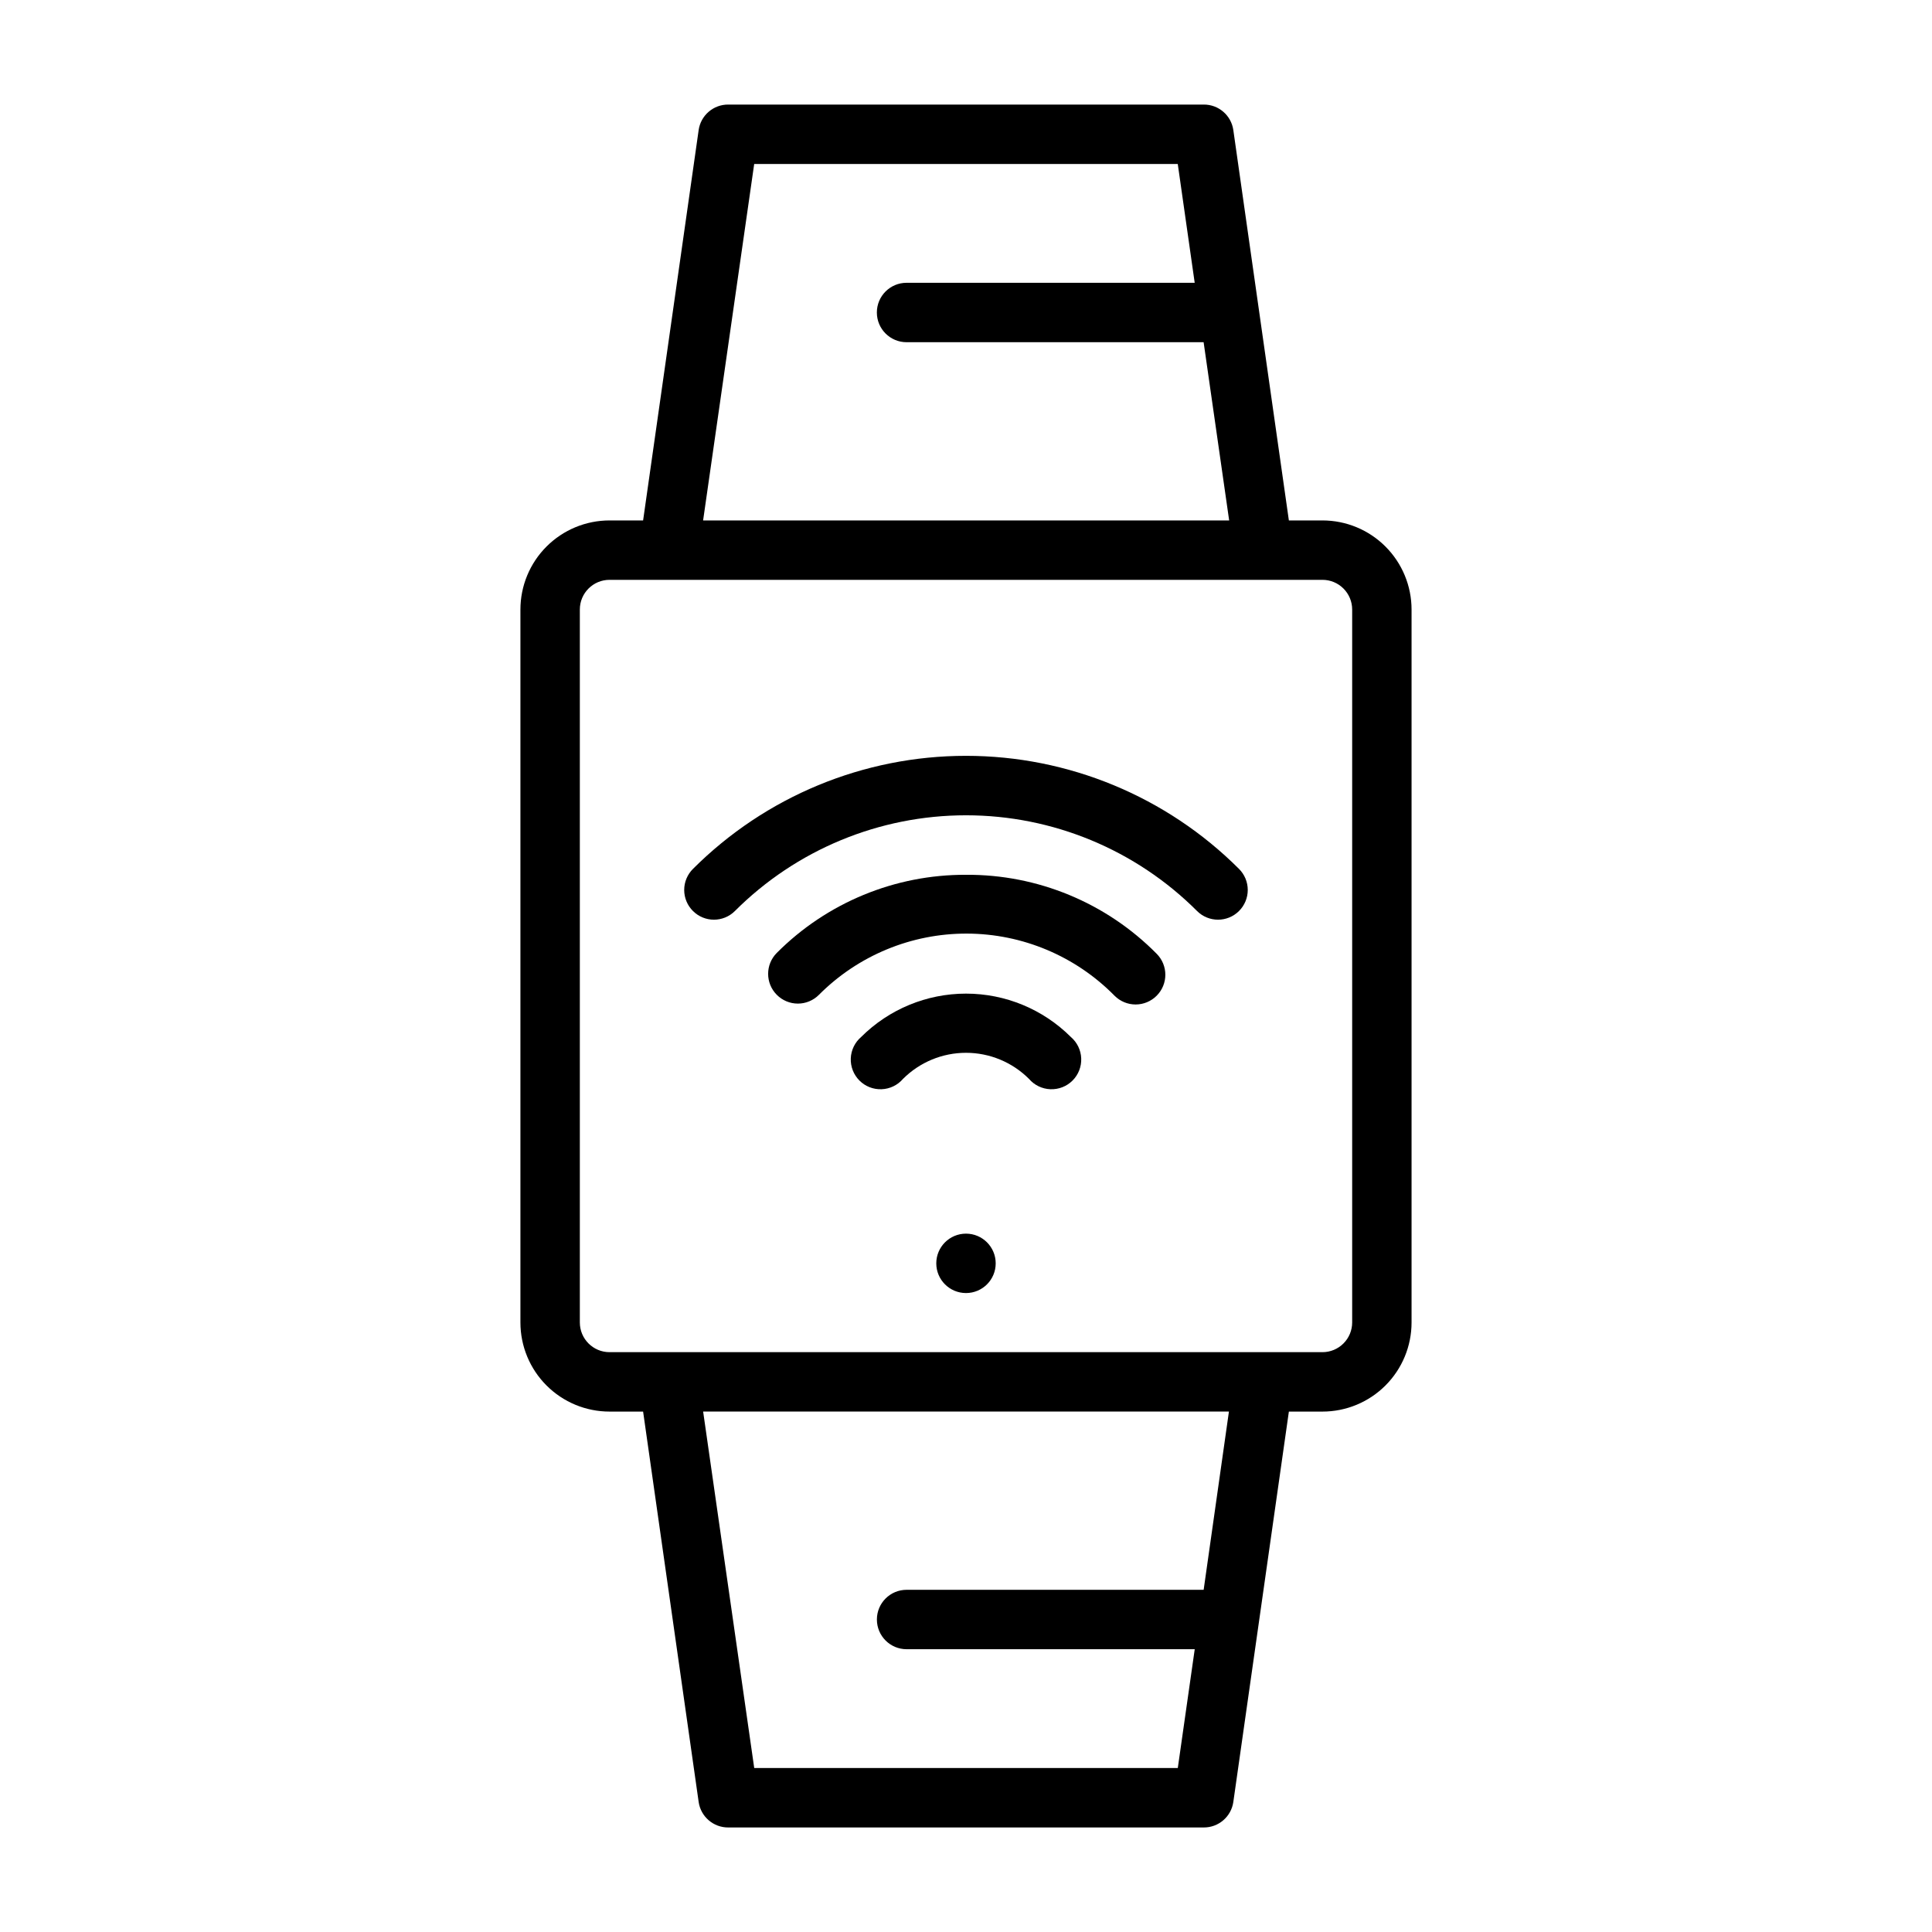
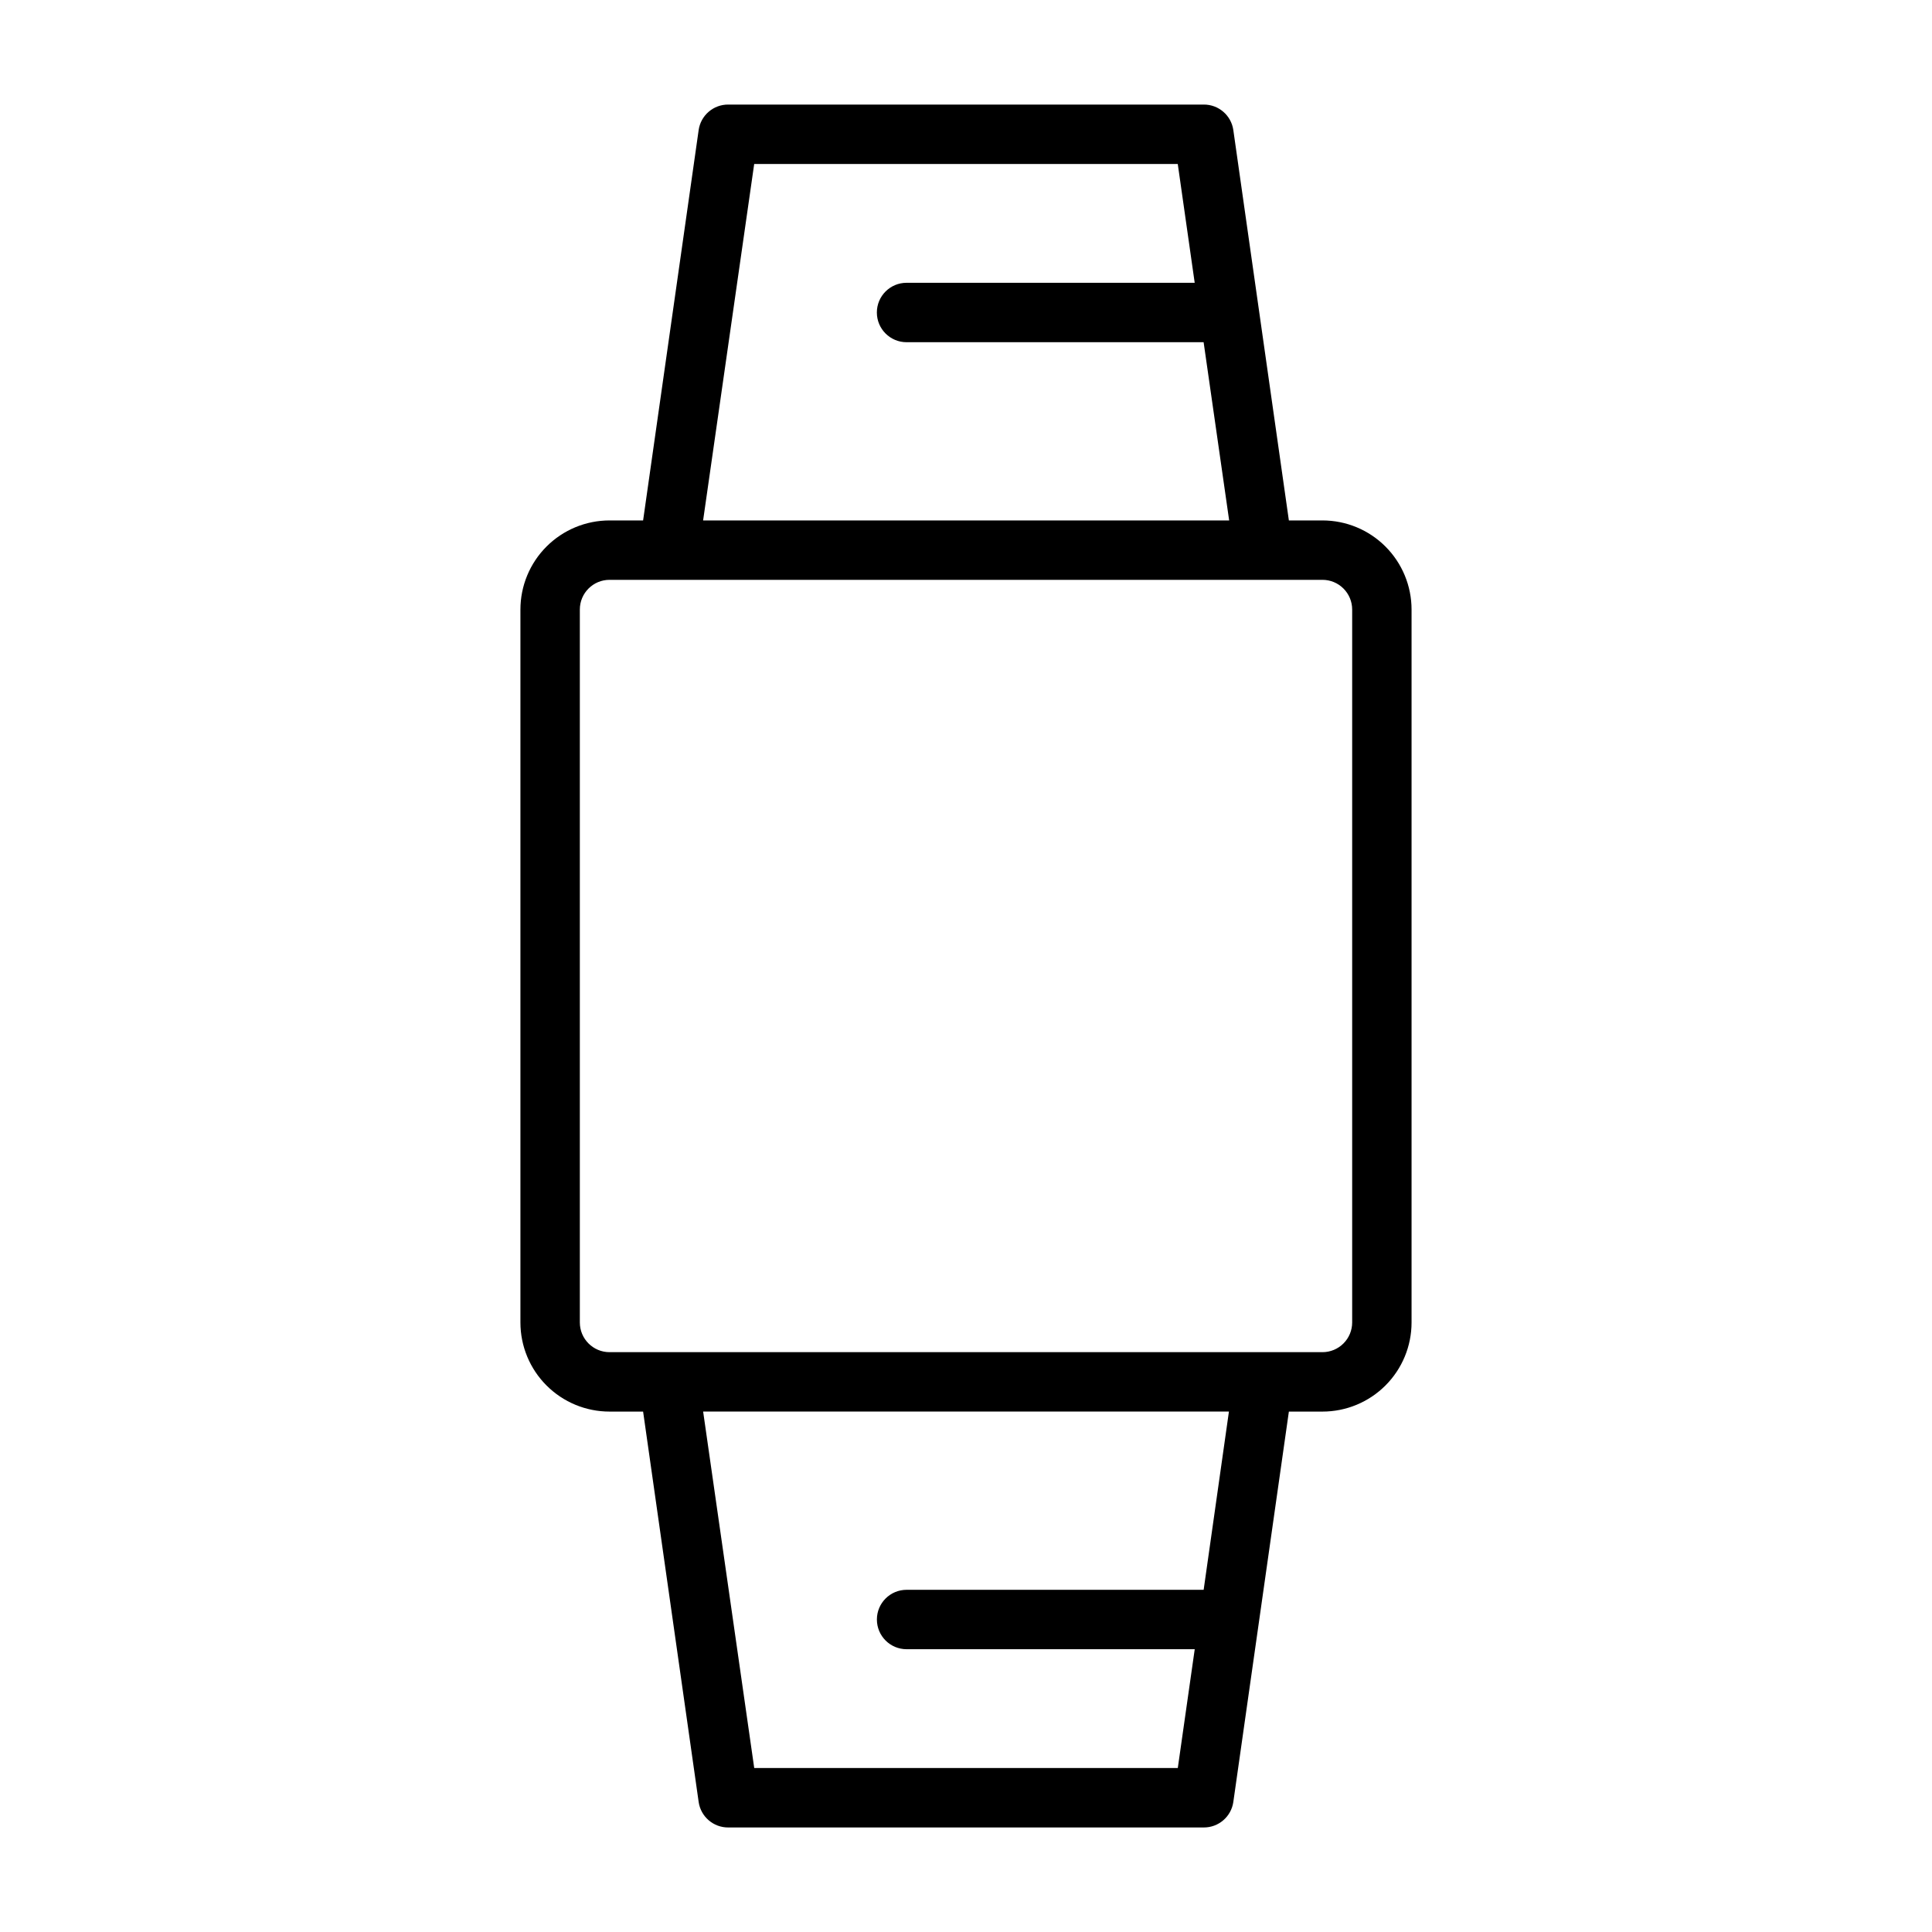
<svg xmlns="http://www.w3.org/2000/svg" fill="#000000" width="800px" height="800px" version="1.1" viewBox="144 144 512 512">
  <g>
-     <path d="m400 375.83c-18.812-0.078-36.871 7.379-50.145 20.703-3.055 3.07-3.055 8.027 0 11.098 1.477 1.492 3.488 2.332 5.586 2.332 2.102 0 4.113-0.84 5.59-2.332 10.383-10.422 24.5-16.266 39.215-16.219 14.711 0.043 28.793 5.969 39.113 16.457 1.477 1.488 3.488 2.328 5.59 2.328 2.098 0 4.109-0.84 5.586-2.328 3.055-3.07 3.055-8.031 0-11.102-13.332-13.508-31.555-21.059-50.535-20.938z" />
-     <path d="m472.34 374.26c-19.191-19.18-45.215-29.957-72.344-29.957-27.133 0-53.156 10.777-72.344 29.957-1.492 1.477-2.332 3.488-2.332 5.59 0 2.098 0.84 4.109 2.332 5.586 3.07 3.055 8.027 3.055 11.098 0 16.242-16.246 38.273-25.375 61.246-25.375s45.004 9.129 61.242 25.375c3.07 3.055 8.031 3.055 11.102 0 1.488-1.477 2.328-3.488 2.328-5.586 0-2.102-0.84-4.113-2.328-5.59z" />
-     <path d="m400 407.32c-10.422 0-20.414 4.133-27.789 11.492-1.668 1.426-2.66 3.484-2.746 5.676-0.086 2.191 0.75 4.32 2.301 5.871s3.676 2.383 5.867 2.297c2.195-0.082 4.25-1.078 5.676-2.742 4.43-4.426 10.43-6.91 16.691-6.91 6.258 0 12.258 2.484 16.688 6.91 1.426 1.664 3.484 2.66 5.676 2.742 2.191 0.086 4.32-0.746 5.871-2.297s2.383-3.68 2.297-5.871c-0.082-2.191-1.078-4.25-2.746-5.676-7.375-7.359-17.367-11.492-27.785-11.492z" />
-     <path d="m407.87 478.8c0 4.348-3.523 7.871-7.871 7.871s-7.875-3.523-7.875-7.871 3.527-7.871 7.875-7.871 7.871 3.523 7.871 7.871" />
    <path d="m494.46 281.92h-8.895l-14.719-103.44c-0.555-3.914-3.922-6.809-7.871-6.769h-125.95c-3.953-0.039-7.32 2.856-7.875 6.769l-14.719 103.44h-8.895c-6.266 0-12.27 2.488-16.699 6.918-4.43 4.43-6.918 10.434-6.918 16.699v188.93c0 6.266 2.488 12.273 6.918 16.699 4.43 4.43 10.434 6.918 16.699 6.918h8.895l14.719 103.44c0.555 3.914 3.922 6.809 7.875 6.773h125.95c3.949 0.035 7.316-2.859 7.871-6.773l14.719-103.44h8.895c6.266 0 12.273-2.488 16.699-6.918 4.43-4.426 6.918-10.434 6.918-16.699v-188.93c0-6.266-2.488-12.27-6.918-16.699-4.426-4.43-10.434-6.918-16.699-6.918zm-150.59-94.465h112.25l4.488 31.488h-76.359c-4.348 0-7.871 3.523-7.871 7.871s3.523 7.875 7.871 7.875h78.723l6.769 47.23h-139.41zm119.11 377.86h-78.723c-4.348 0-7.871 3.523-7.871 7.871s3.523 7.871 7.871 7.871h76.359l-4.488 31.488h-112.25l-13.539-94.465h139.34zm39.359-70.848v-0.004c0 2.09-0.832 4.094-2.309 5.566-1.473 1.477-3.477 2.309-5.566 2.309h-188.93c-4.348 0-7.871-3.527-7.871-7.875v-188.93c0-4.348 3.523-7.871 7.871-7.871h188.93c2.09 0 4.094 0.828 5.566 2.305 1.477 1.477 2.309 3.477 2.309 5.566z" />
  </g>
</svg>